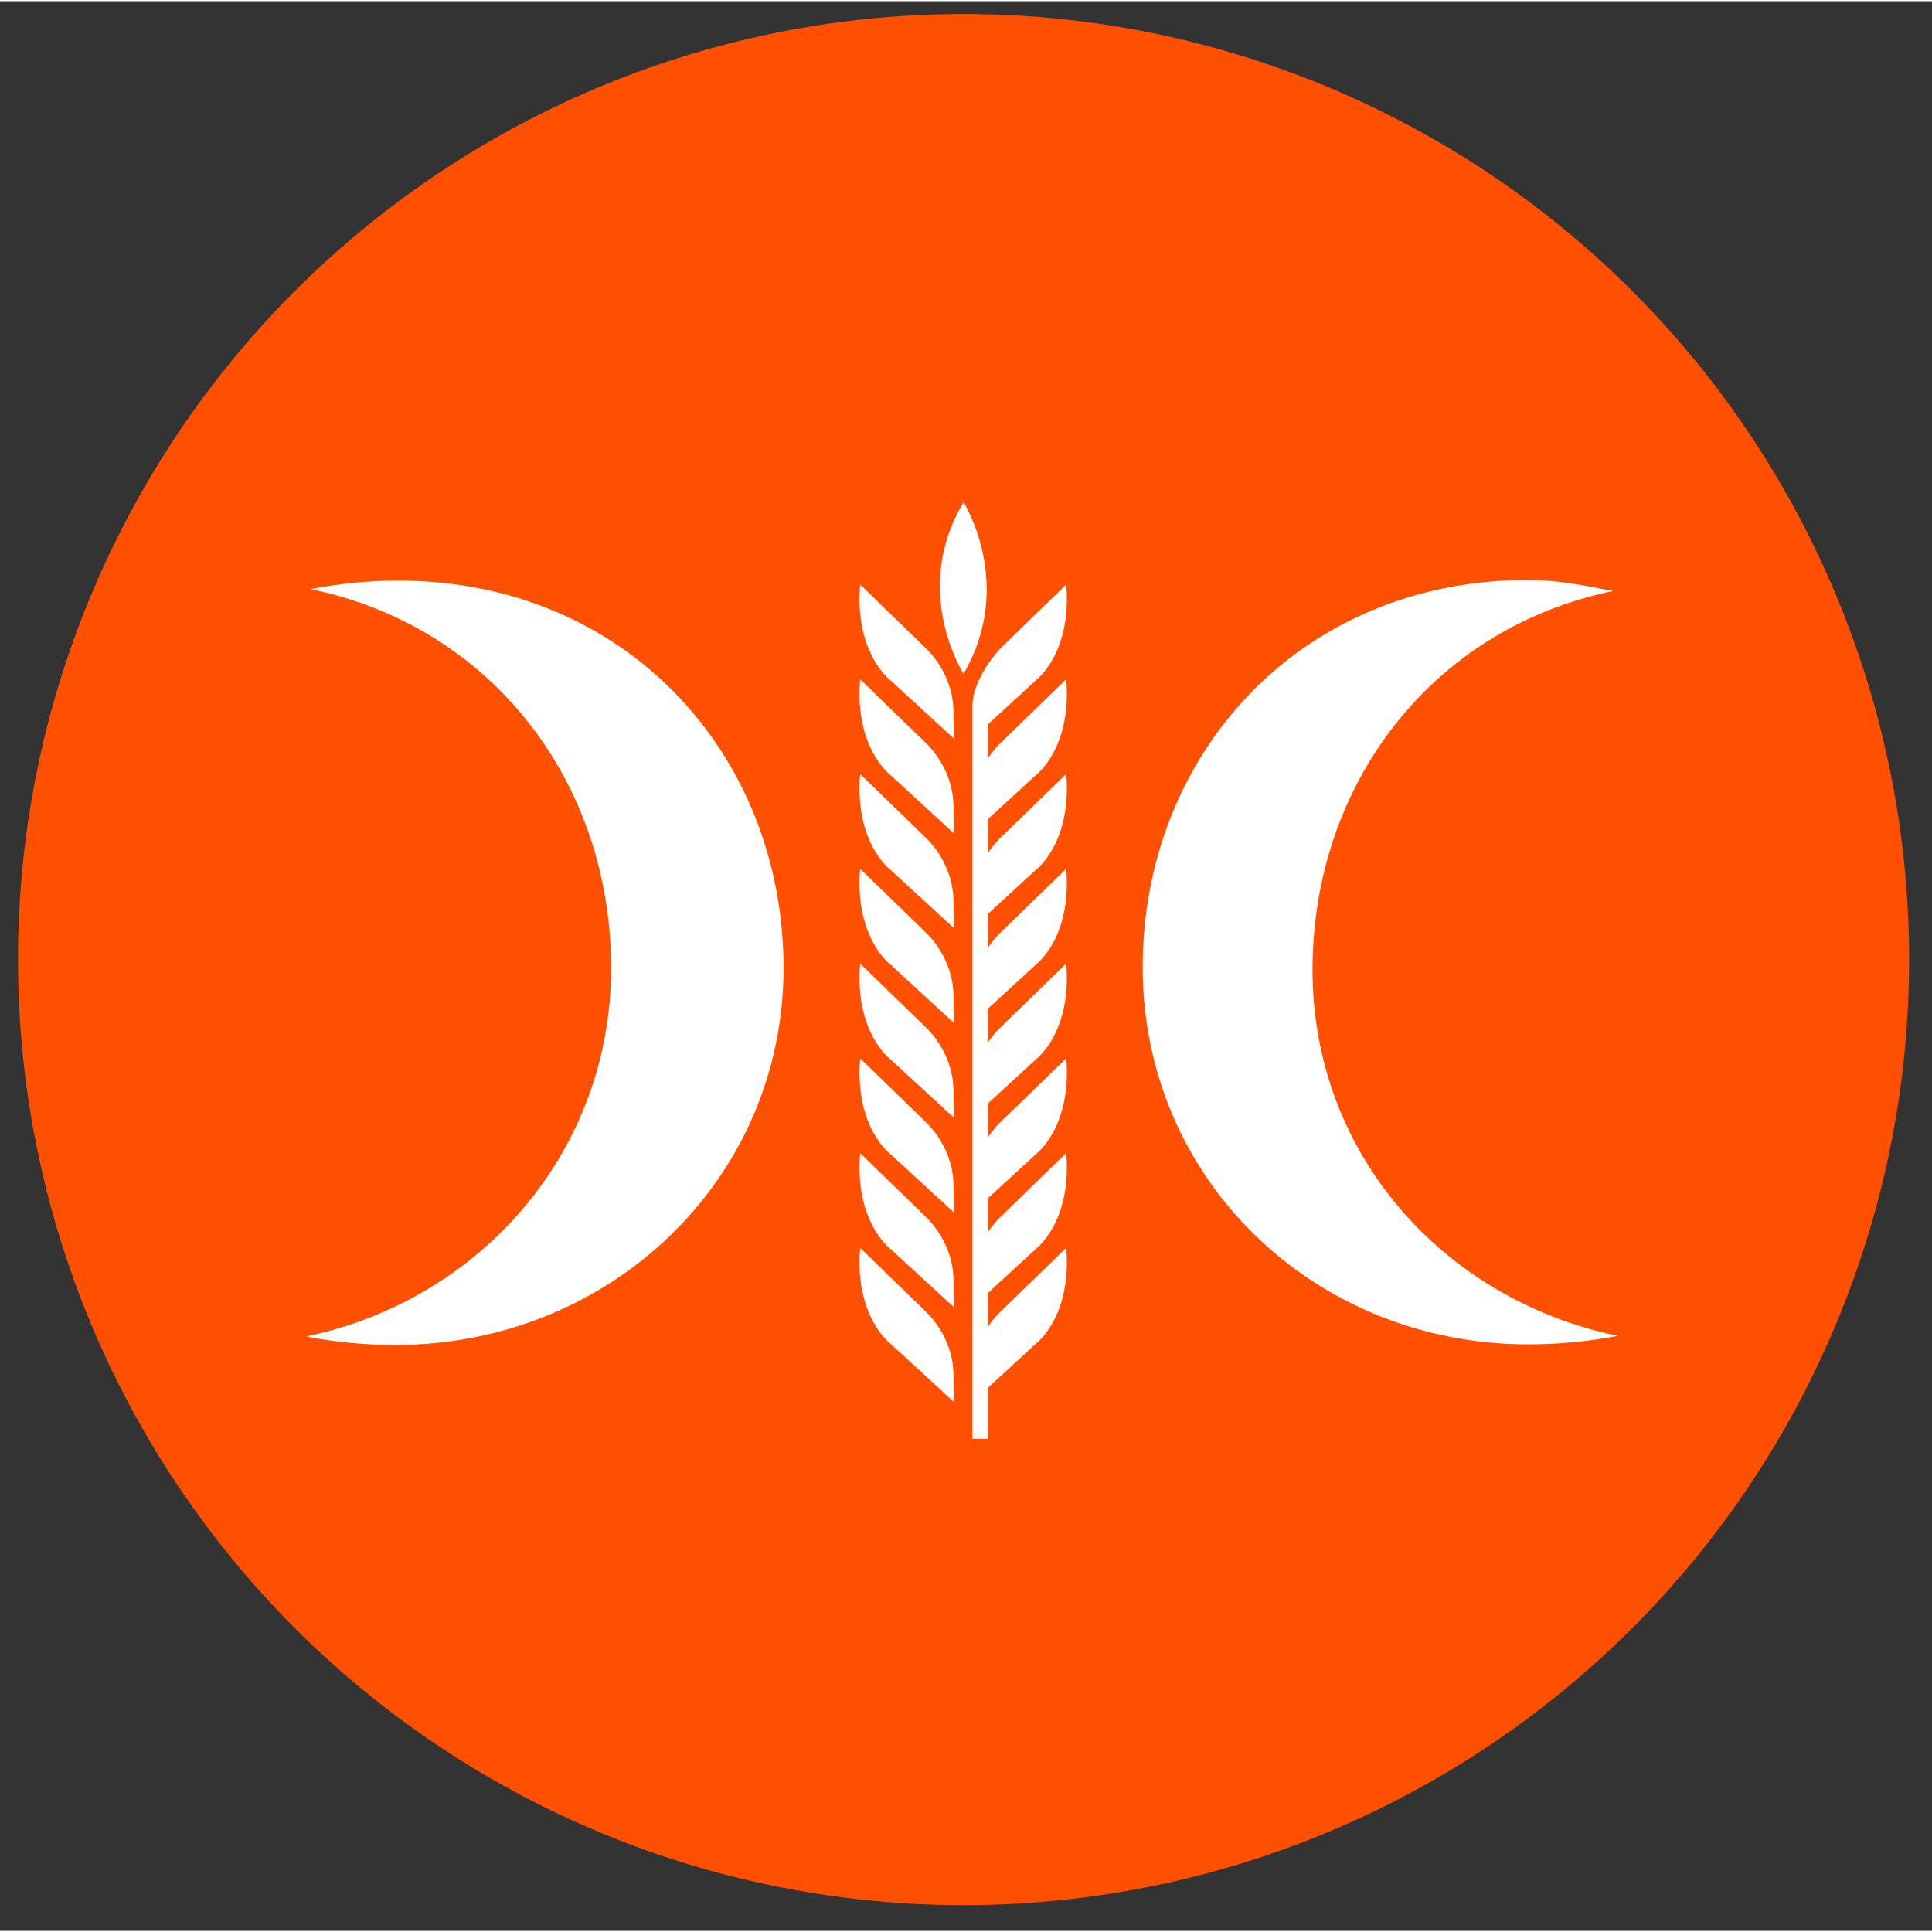
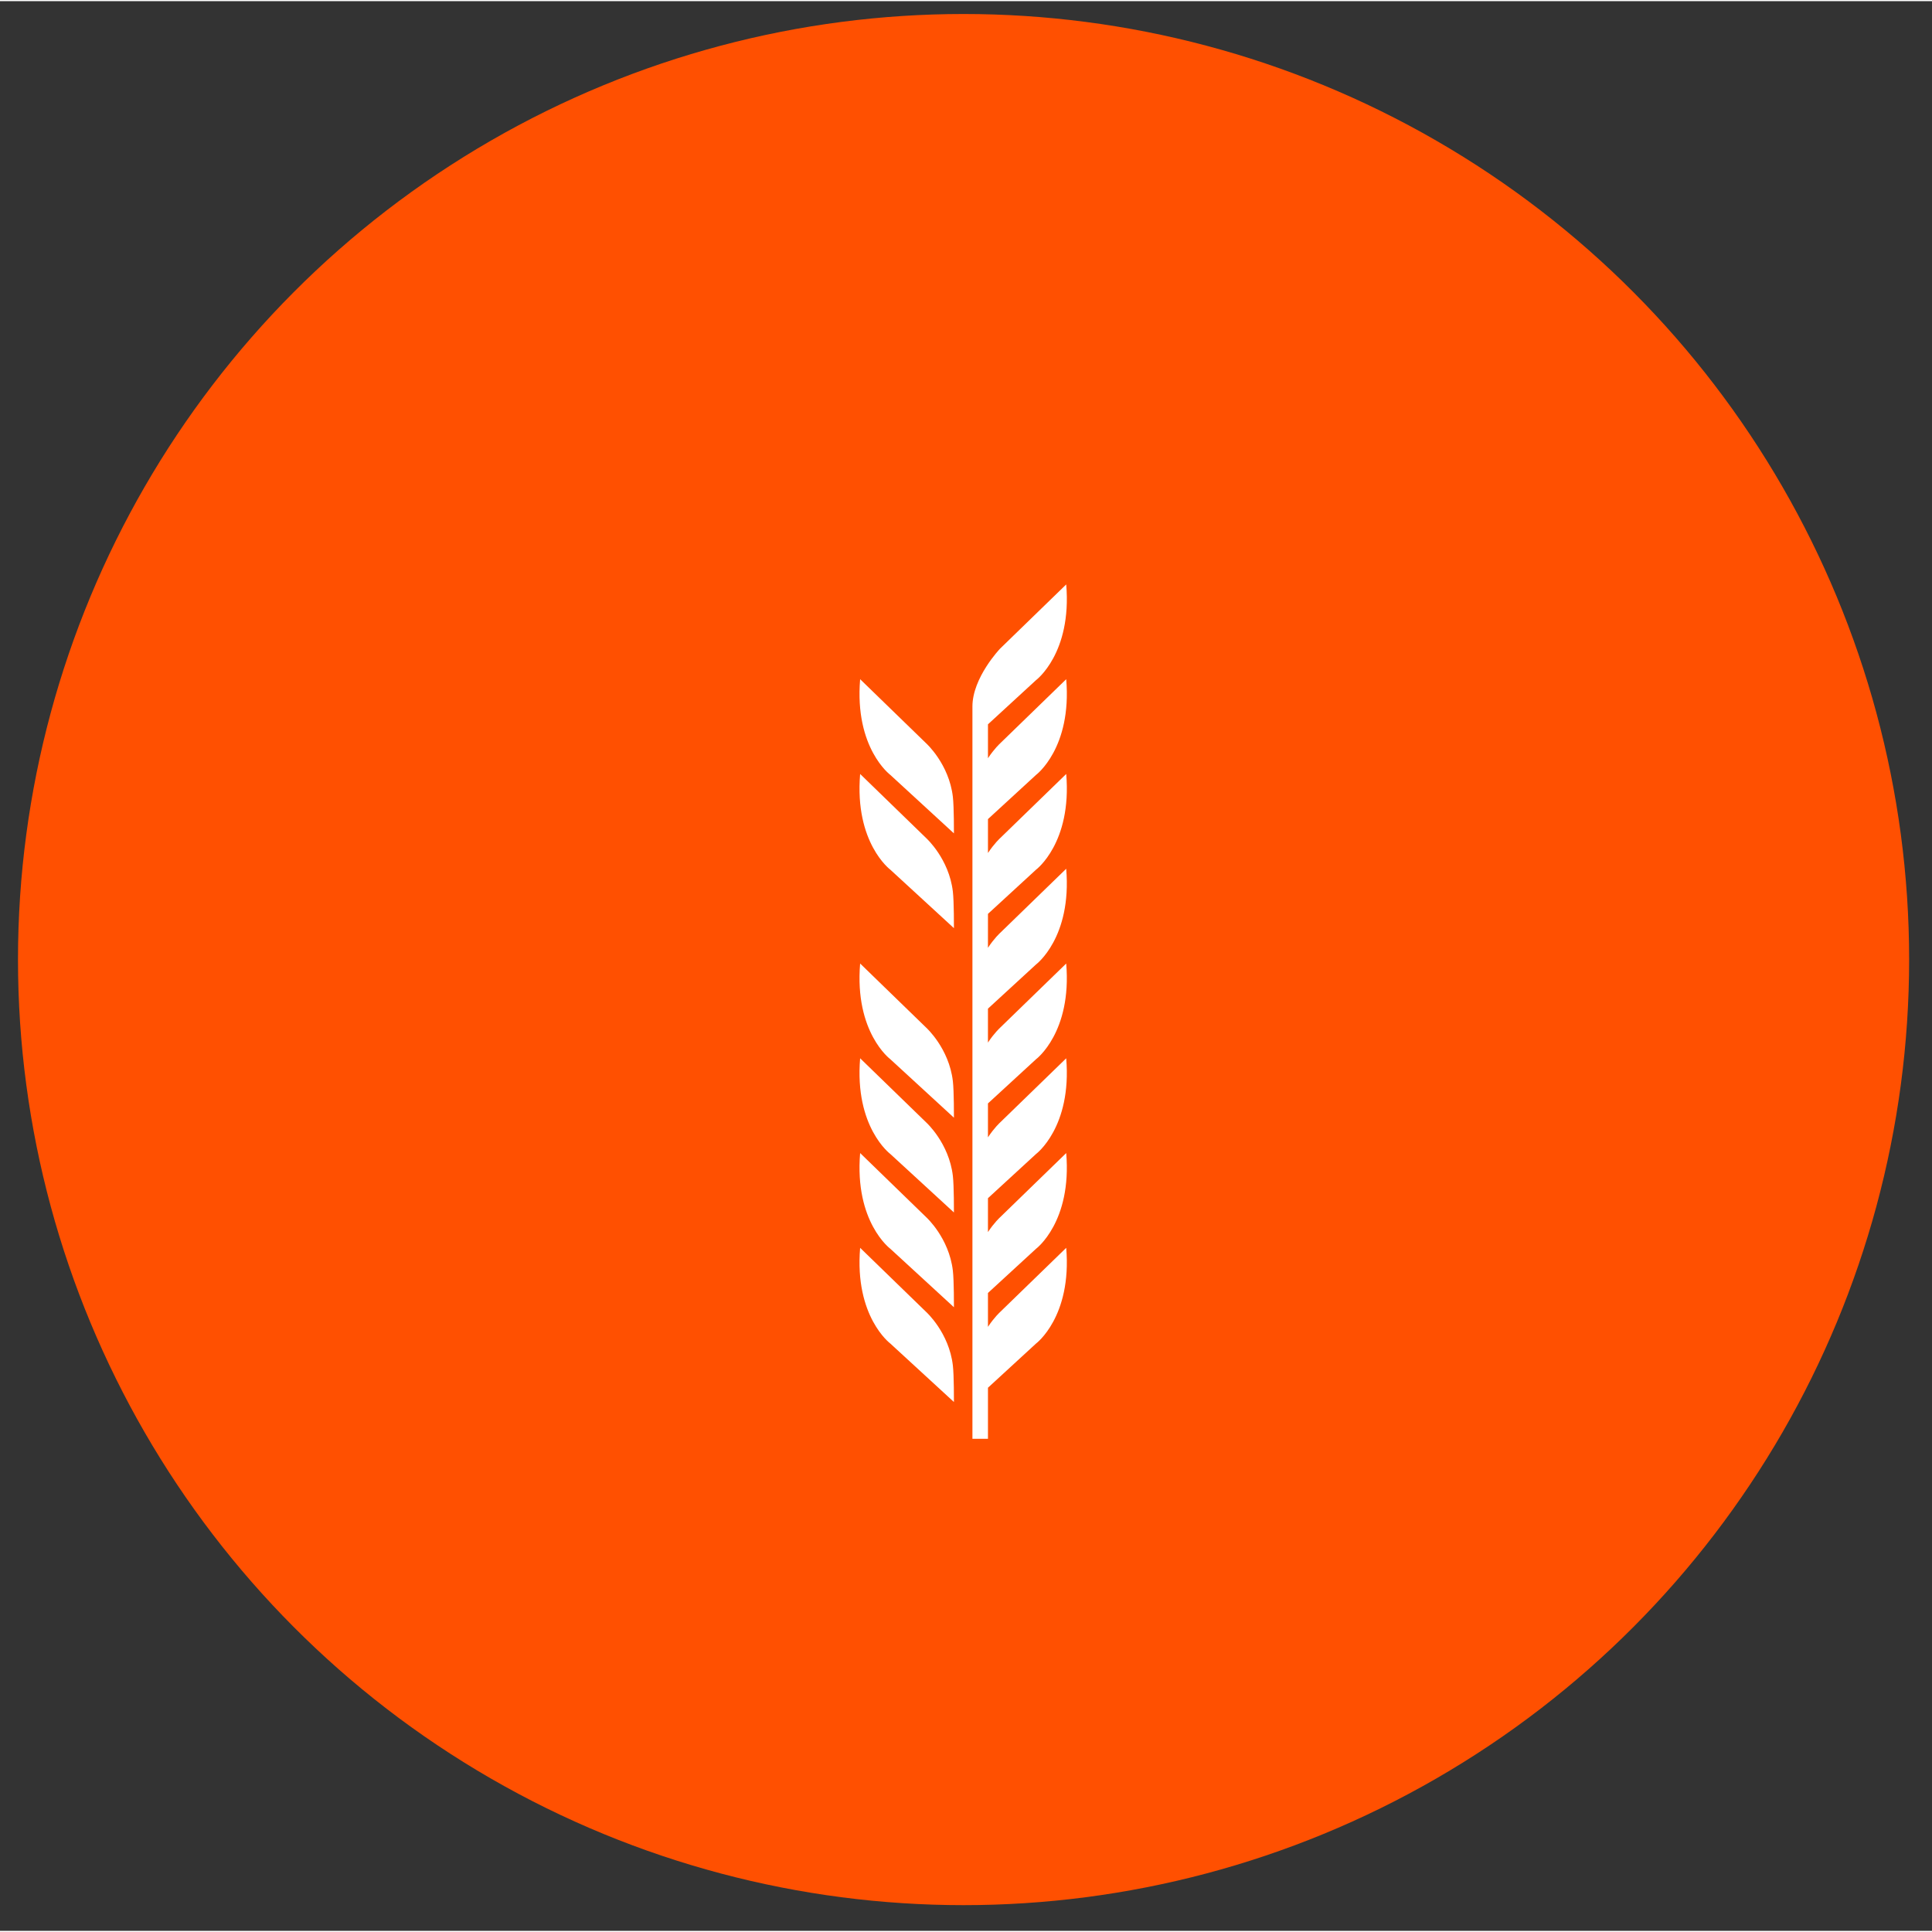
<svg xmlns="http://www.w3.org/2000/svg" xmlns:xlink="http://www.w3.org/1999/xlink" width="751" height="751" viewBox="0 0 751.899 751">
  <rect x="0" y="0" width="751.899" height="751" fill="#333333" stroke="none" />
  <circle fill="#ff5001" cx="375" cy="373" r="368" />
  <path d="M239.333 894.667c-3-98.334-107.333-95.333-107.333-95.333H6v258.667h72.667v-68.334h51s67.967 2.07 96.159-45.174c7.583-12.708 14.143-28.983 13.507-49.826zm-113 38.334H78.667v-77H126s40 0 40 38.501-39.667 38.499-39.667 38.499zm308 125h85L407.055 912.429 513 799.324h-80.333L332.333 908.002V799.324H260v258.677h72.333v-65.802l27.569-29.431zm119.334-77l-23.334 54s39.334 27.866 108.334 27.866 111.666-30.199 115.666-81.866c0 0 3.668-39.668-36.666-61.334-12.18-6.543-27.368-11.653-42.574-15.059-35.149-7.87-70.389-10.969-68.76-32.607 2.334-31 72-26.668 113.667-2.334l22.667-52.666s-38-27-106-23c-70.136 4.126-103.001 40.666-102.334 87.666 0 0-2.666 46.334 53.667 63.667s96.333 16.999 94.333 42.333-75.666 26.668-128.666-6.666z" fill="#1d1d1b" />
  <g fill="#fff">
-     <path d="M154.937 225.5c-11.507 0-22.914 1.148-34.058 3.312 70.654 14.554 116.955 75.436 116.955 147.438 0 71.712-51.082 129.385-118.81 143.452 11.4 2.156 23.094 3.298 34.913 3.298 83.063 0 151-64.045 151-146.75s-61.082-150.75-150-150.75zm439.771-.25c11.507 0 21.913 2.148 33.058 4.312C557.111 244.116 510.811 304.998 510.811 377c0 71.712 51.082 128.385 118.811 142.451-11.4 2.156-23.095 3.299-34.913 3.299-83.063 0-150-64.045-150-146.75s61.081-150.75 149.999-150.75zM375 261.75s-20.75-32.25 0-66.75c0 0 20.25 32 0 66.75zM371.25 287l-24.75-22.75s-14-10.417-11.75-37.25l25.75 25s8.833 8 10.333 20.75c.471 3.998.417 14.25.417 14.25z" />
    <use xlink:href="#B" />
    <use xlink:href="#B" y="36.883" />
-     <path d="M371.25 397.65L346.5 374.9s-14-10.417-11.75-37.25l25.75 25s8.834 8 10.334 20.75c.47 3.998.416 14.25.416 14.25z" />
    <use xlink:href="#B" y="110.65" />
    <path d="M371.25 471.417l-24.75-22.75s-14-10.417-11.75-37.25l25.75 25s8.834 8 10.334 20.75c.47 3.999.416 14.25.416 14.25z" />
    <use xlink:href="#B" y="184.417" />
    <use xlink:href="#B" y="221.301" />
    <path d="M403.205 301.134s14-10.417 11.75-37.25l-25.75 25s-2.271 2.064-4.705 5.753v-13.193l18.705-17.193s14-10.417 11.75-37.25l-25.75 25s-10.752 11.25-10.752 22.5v285h6.047v-19.873l18.705-17.192s14-10.417 11.75-37.25l-25.75 25s-2.271 2.058-4.705 5.748v-13.188l18.705-17.193s14-10.417 11.75-37.25l-25.75 25s-2.271 2.059-4.705 5.747v-13.188l18.705-17.193s14-10.417 11.75-37.25l-25.75 25s-2.271 2.067-4.705 5.755v-13.195l18.705-17.193s14-10.417 11.75-37.25l-25.75 25s-2.271 2.066-4.705 5.754v-13.195l18.705-17.193s14-10.417 11.75-37.25l-25.75 25s-2.271 2.066-4.705 5.755V355.21l18.705-17.193s14-10.417 11.75-37.25l-25.75 25s-2.271 2.063-4.705 5.751v-13.191l18.705-17.193z" />
  </g>
  <defs>
-     <path id="B" d="M371.25 323.884l-24.75-22.75s-14-10.417-11.75-37.25l25.75 25s8.834 8 10.334 20.75c.47 3.998.416 14.25.416 14.25z" />
+     <path id="B" d="M371.25 323.884l-24.75-22.75s-14-10.417-11.75-37.25l25.75 25s8.834 8 10.334 20.75c.47 3.998.416 14.25.416 14.25" />
  </defs>
</svg>